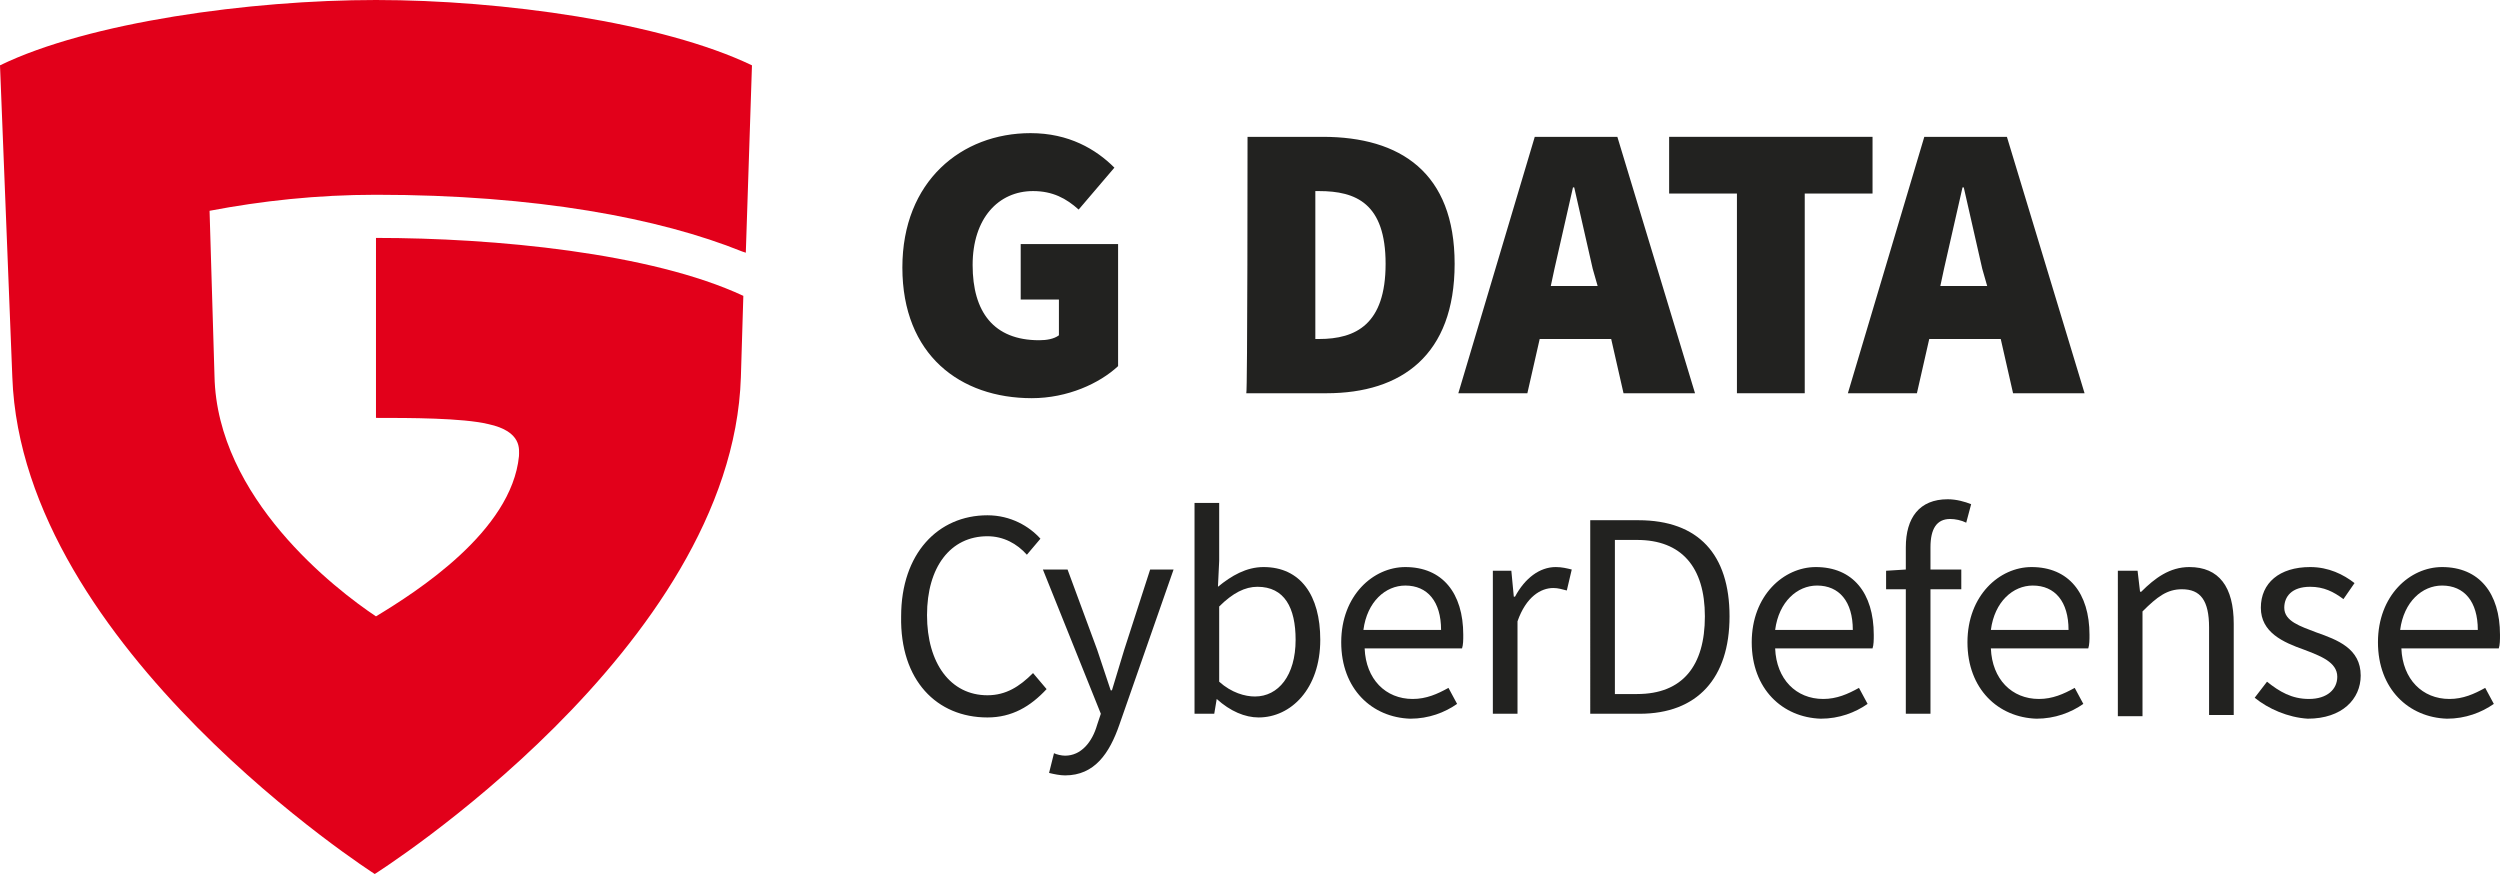
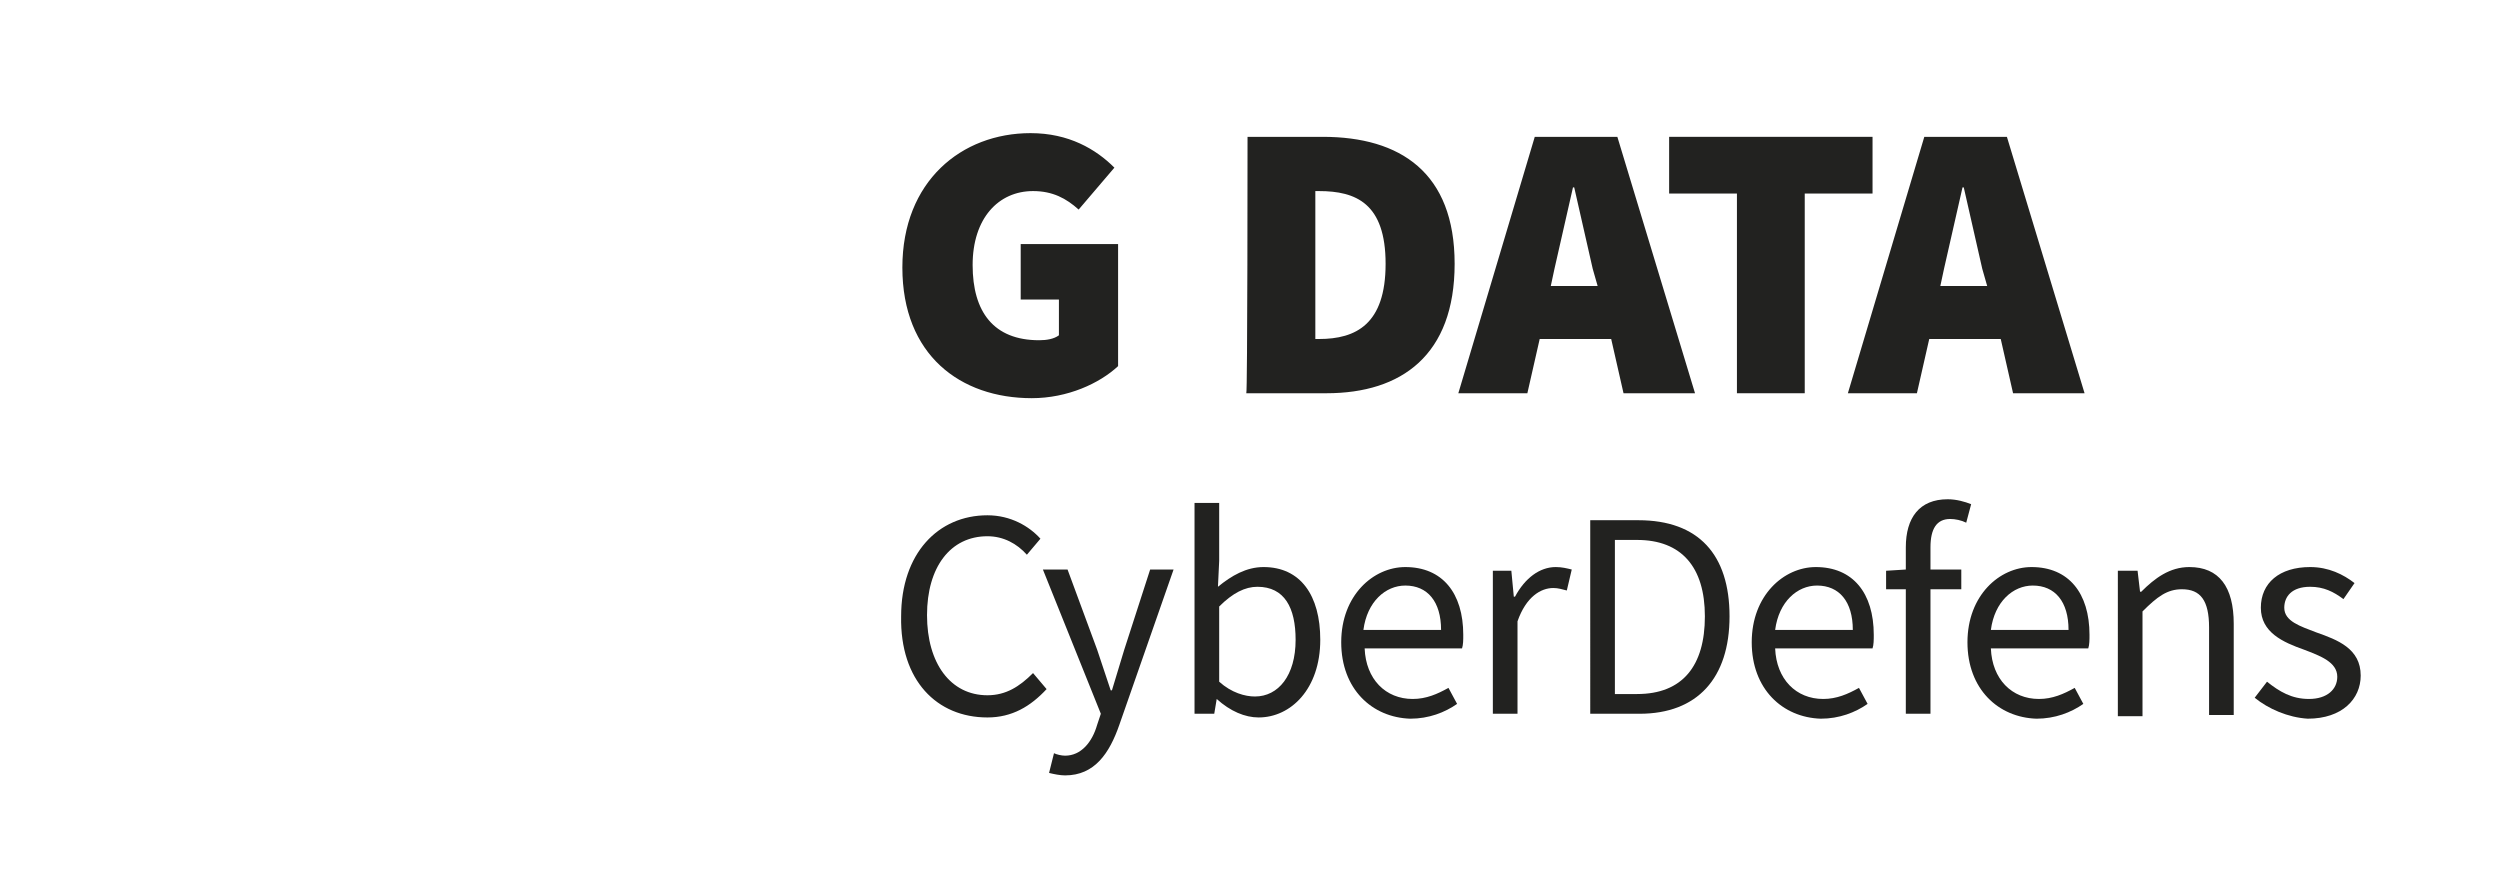
<svg xmlns="http://www.w3.org/2000/svg" version="1.1" id="Capa_1" x="0px" y="0px" viewBox="0 0 202.8 70.9" style="enable-background:new 0 0 202.8 70.9;" xml:space="preserve">
  <style type="text/css">
	.st0{fill:#E2001A;}
	.st1{fill:#222220;}
</style>
-   <path class="st0" d="M60.5,20.5l-0.3-0.1c-6.7-2.7-16.7-4.6-29.7-4.6c-4.8,0-9.3,0.5-13.5,1.3l0.4,13.4c0.2,9.9,9.8,17.3,13.1,19.5  c3.3-2,11-6.9,11.6-13c0-0.5,0.3-2-2.5-2.6c-2.1-0.5-6.4-0.5-9.1-0.5V19.3c9.6,0,22.3,1.2,29.8,4.7l-0.2,6.6  c-0.7,22-29.7,40.3-29.7,40.3S1.8,52.6,1,30.6L0,5.3C7.2,1.8,20.3,0,30.5,0s23.2,1.8,30.5,5.3L60.5,20.5L60.5,20.5z" />
  <g>
    <path class="st1" d="M73.2,21.7c0-7,4.8-10.9,10.4-10.9c3.1,0,5.3,1.3,6.8,2.8L87.5,17c-1-0.9-2.1-1.5-3.7-1.5   c-2.8,0-4.9,2.2-4.9,6s1.7,6.1,5.4,6.1c0.6,0,1.2-0.1,1.6-0.4v-2.9h-3.1v-4.5h7.9v9.9c-1.5,1.4-4.1,2.6-7,2.6   C77.9,32.3,73.2,28.8,73.2,21.7L73.2,21.7z M101.2,11.1h6.1c6.3,0,10.7,2.9,10.7,10.3s-4.3,10.5-10.4,10.5h-6.5   C101.2,31.9,101.2,11.1,101.2,11.1z M107,27.5c3,0,5.4-1.2,5.4-6.1s-2.4-5.9-5.4-5.9h-0.3v12C106.7,27.5,107,27.5,107,27.5z" />
    <g>
      <path id="B" class="st1" d="M124.5,11.1h6.7l6.3,20.8h-5.8l-1-4.4h-5.8l-1,4.4h-5.6L124.5,11.1L124.5,11.1z M125.8,23.2h3.8    l-0.4-1.4l-1.5-6.6h-0.1l-1.5,6.6L125.8,23.2z" />
    </g>
    <path class="st1" d="M140.9,15.7h-5.5v-4.6h16.5v4.6h-5.5v16.2h-5.5L140.9,15.7L140.9,15.7z" />
    <g>
      <path id="B_1_" class="st1" d="M156.1,11.1h6.7l6.3,20.8h-5.8l-1-4.4h-5.8l-1,4.4h-5.6L156.1,11.1L156.1,11.1z M157.4,23.2h3.8    l-0.4-1.4l-1.5-6.6h-0.1l-1.5,6.6L157.4,23.2z" />
    </g>
    <path class="st1" d="M73.1,50c0-5.1,3-8.2,7-8.2c1.9,0,3.4,0.9,4.3,1.9l-1.1,1.3c-0.8-0.9-1.9-1.5-3.2-1.5c-3,0-4.9,2.5-4.9,6.4   s1.9,6.5,4.9,6.5c1.5,0,2.6-0.7,3.7-1.8l1.1,1.3c-1.3,1.4-2.8,2.3-4.8,2.3C76,58.2,73,55.2,73.1,50L73.1,50z M85.1,62.7l0.4-1.6   c0.2,0.1,0.6,0.2,0.9,0.2c1.3,0,2.2-1.1,2.6-2.5l0.3-0.9l-4.7-11.7h2l2.4,6.5l1.1,3.3h0.1l1-3.3l2.1-6.5h1.9l-4.4,12.6   c-0.8,2.3-2,4.1-4.4,4.1C86,62.9,85.5,62.8,85.1,62.7z M98.7,56.7L98.7,56.7l-0.2,1.2h-1.6V40.8h2v4.7l-0.1,2.1   c1.1-0.9,2.3-1.6,3.7-1.6c3,0,4.6,2.3,4.6,5.9c0,4-2.4,6.3-5,6.3C101,58.2,99.8,57.7,98.7,56.7z M105.1,51.9c0-2.6-0.9-4.3-3.1-4.3   c-1,0-2,0.5-3.1,1.6v6.1c1,0.9,2.1,1.2,2.9,1.2C103.7,56.5,105.1,54.8,105.1,51.9L105.1,51.9z" />
    <g>
      <path id="C" class="st1" d="M108.8,52.1c0-3.8,2.6-6.1,5.2-6.1c3,0,4.7,2.1,4.7,5.5c0,0.4,0,0.8-0.1,1.1h-7.9    c0.1,2.5,1.7,4.1,3.9,4.1c1.1,0,2-0.4,2.9-0.9l0.7,1.3c-1,0.7-2.3,1.2-3.8,1.2C111.3,58.2,108.8,55.9,108.8,52.1L108.8,52.1z     M116.9,51.1c0-2.3-1.1-3.6-2.9-3.6c-1.6,0-3.1,1.3-3.4,3.6H116.9z" />
    </g>
    <path class="st1" d="M121,46.3h1.6l0.2,2.1h0.1c0.8-1.5,2-2.4,3.3-2.4c0.5,0,0.9,0.1,1.3,0.2l-0.4,1.7c-0.4-0.1-0.7-0.2-1.1-0.2   c-1,0-2.2,0.7-2.9,2.7v7.5h-2V46.3z M129,42.2h3.9c4.9,0,7.4,2.8,7.4,7.8s-2.6,7.9-7.3,7.9h-4L129,42.2L129,42.2z M132.8,56.3   c3.7,0,5.5-2.3,5.5-6.3s-1.9-6.2-5.5-6.2H131v12.5L132.8,56.3L132.8,56.3z" />
    <g>
      <path id="C_1_" class="st1" d="M142.1,52.1c0-3.8,2.6-6.1,5.2-6.1c3,0,4.7,2.1,4.7,5.5c0,0.4,0,0.8-0.1,1.1h-7.9    c0.1,2.5,1.7,4.1,3.9,4.1c1.1,0,2-0.4,2.9-0.9l0.7,1.3c-1,0.7-2.3,1.2-3.8,1.2C144.6,58.2,142.1,55.9,142.1,52.1L142.1,52.1z     M150.3,51.1c0-2.3-1.1-3.6-2.9-3.6c-1.6,0-3.1,1.3-3.4,3.6H150.3z" />
    </g>
    <path class="st1" d="M154.6,47.8H153v-1.5l1.6-0.1v-1.8c0-2.4,1.1-3.9,3.4-3.9c0.7,0,1.4,0.2,1.9,0.4l-0.4,1.5   c-0.4-0.2-0.9-0.3-1.3-0.3c-1.1,0-1.6,0.8-1.6,2.3v1.8h2.5v1.6h-2.5v10.1h-2V47.8L154.6,47.8z" />
    <g>
      <path id="C_2_" class="st1" d="M159.6,52.1c0-3.8,2.6-6.1,5.2-6.1c3,0,4.7,2.1,4.7,5.5c0,0.4,0,0.8-0.1,1.1h-7.9    c0.1,2.5,1.7,4.1,3.9,4.1c1.1,0,2-0.4,2.9-0.9l0.7,1.3c-1,0.7-2.3,1.2-3.8,1.2C162.1,58.2,159.6,55.9,159.6,52.1L159.6,52.1z     M167.8,51.1c0-2.3-1.1-3.6-2.9-3.6c-1.6,0-3.1,1.3-3.4,3.6H167.8z" />
    </g>
    <path class="st1" d="M171.8,46.3h1.6l0.2,1.7h0.1c1.1-1.1,2.3-2,3.9-2c2.4,0,3.6,1.6,3.6,4.6v7.4h-2v-7.1c0-2.2-0.7-3.1-2.2-3.1   c-1.2,0-2,0.6-3.2,1.8v8.5h-2L171.8,46.3L171.8,46.3z M182.9,56.6l1-1.3c1,0.8,2,1.4,3.4,1.4c1.5,0,2.3-0.8,2.3-1.8   c0-1.2-1.4-1.7-2.7-2.2c-1.7-0.6-3.5-1.4-3.5-3.4s1.5-3.3,4-3.3c1.5,0,2.7,0.6,3.6,1.3l-0.9,1.3c-0.8-0.6-1.6-1-2.7-1   c-1.5,0-2.1,0.8-2.1,1.7c0,1.1,1.3,1.5,2.6,2c1.7,0.6,3.6,1.3,3.6,3.5c0,1.9-1.5,3.5-4.3,3.5C185.6,58.2,184,57.5,182.9,56.6   L182.9,56.6z" />
    <g>
-       <path id="C_3_" class="st1" d="M192.9,52.1c0-3.8,2.6-6.1,5.2-6.1c3,0,4.7,2.1,4.7,5.5c0,0.4,0,0.8-0.1,1.1h-7.9    c0.1,2.5,1.7,4.1,3.9,4.1c1.1,0,2-0.4,2.9-0.9l0.7,1.3c-1,0.7-2.3,1.2-3.8,1.2C195.4,58.2,192.9,55.9,192.9,52.1L192.9,52.1z     M201,51.1c0-2.3-1.1-3.6-2.9-3.6c-1.6,0-3.1,1.3-3.4,3.6H201z" />
-     </g>
+       </g>
  </g>
</svg>